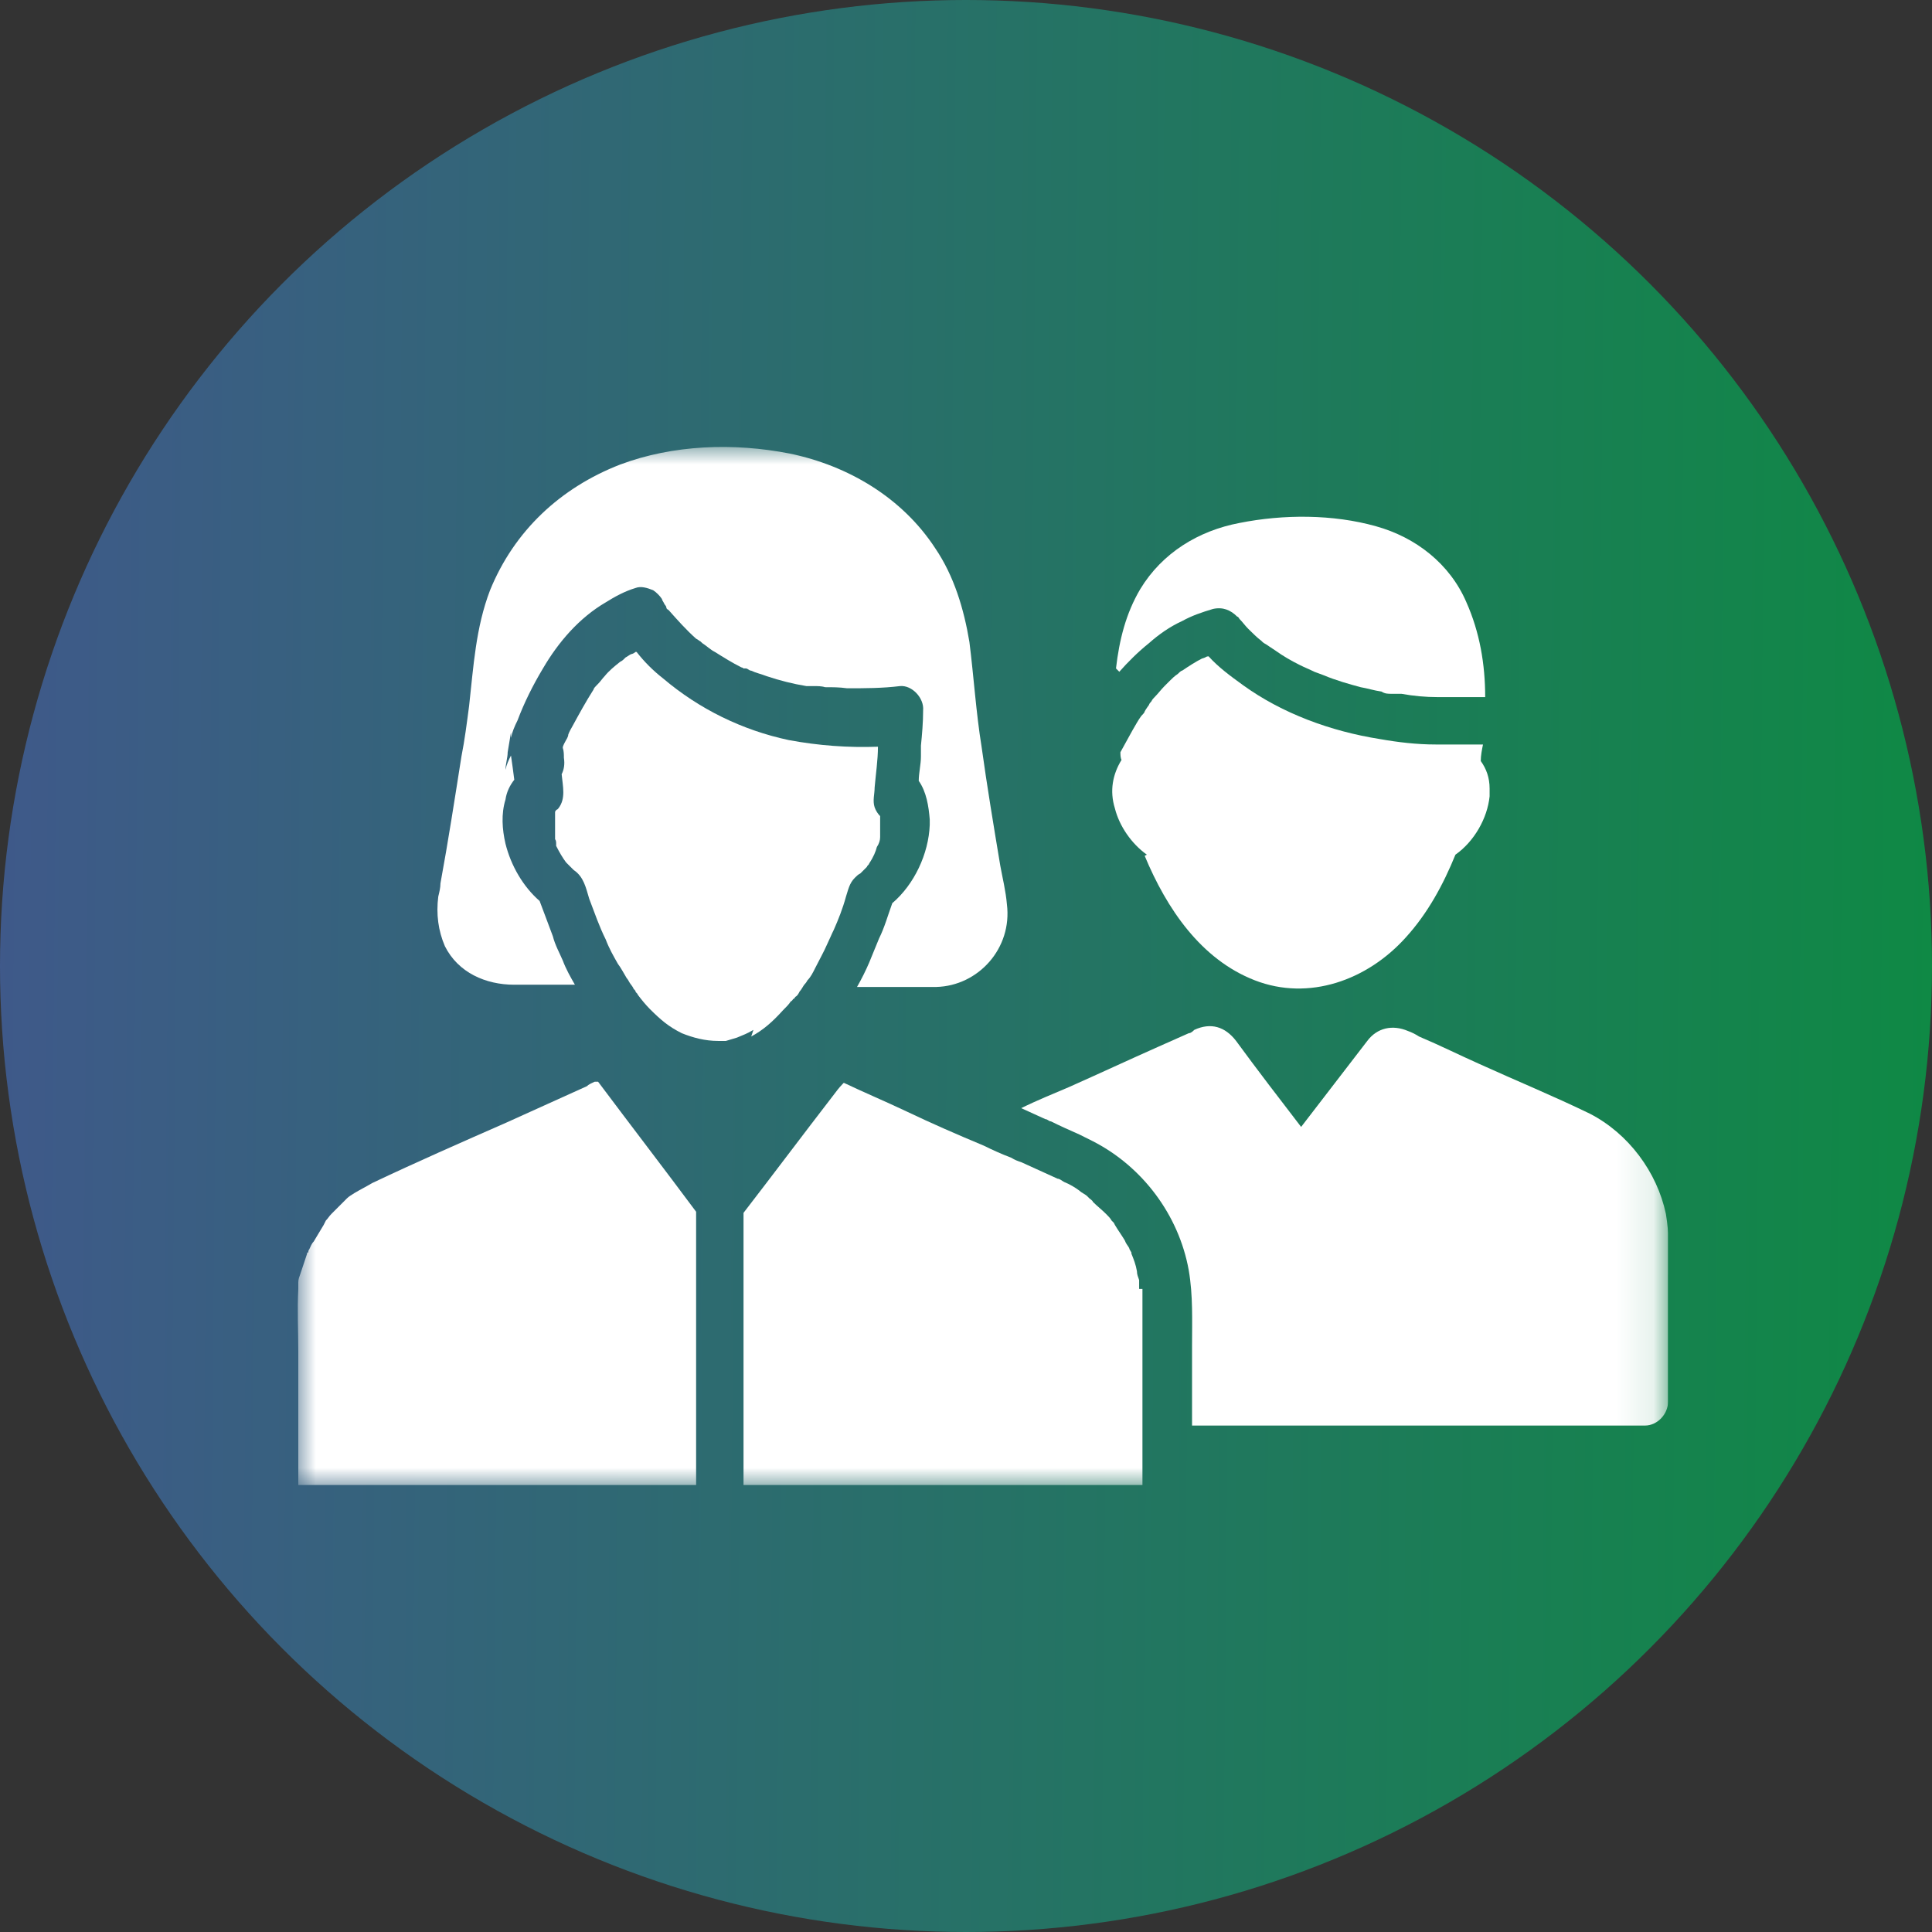
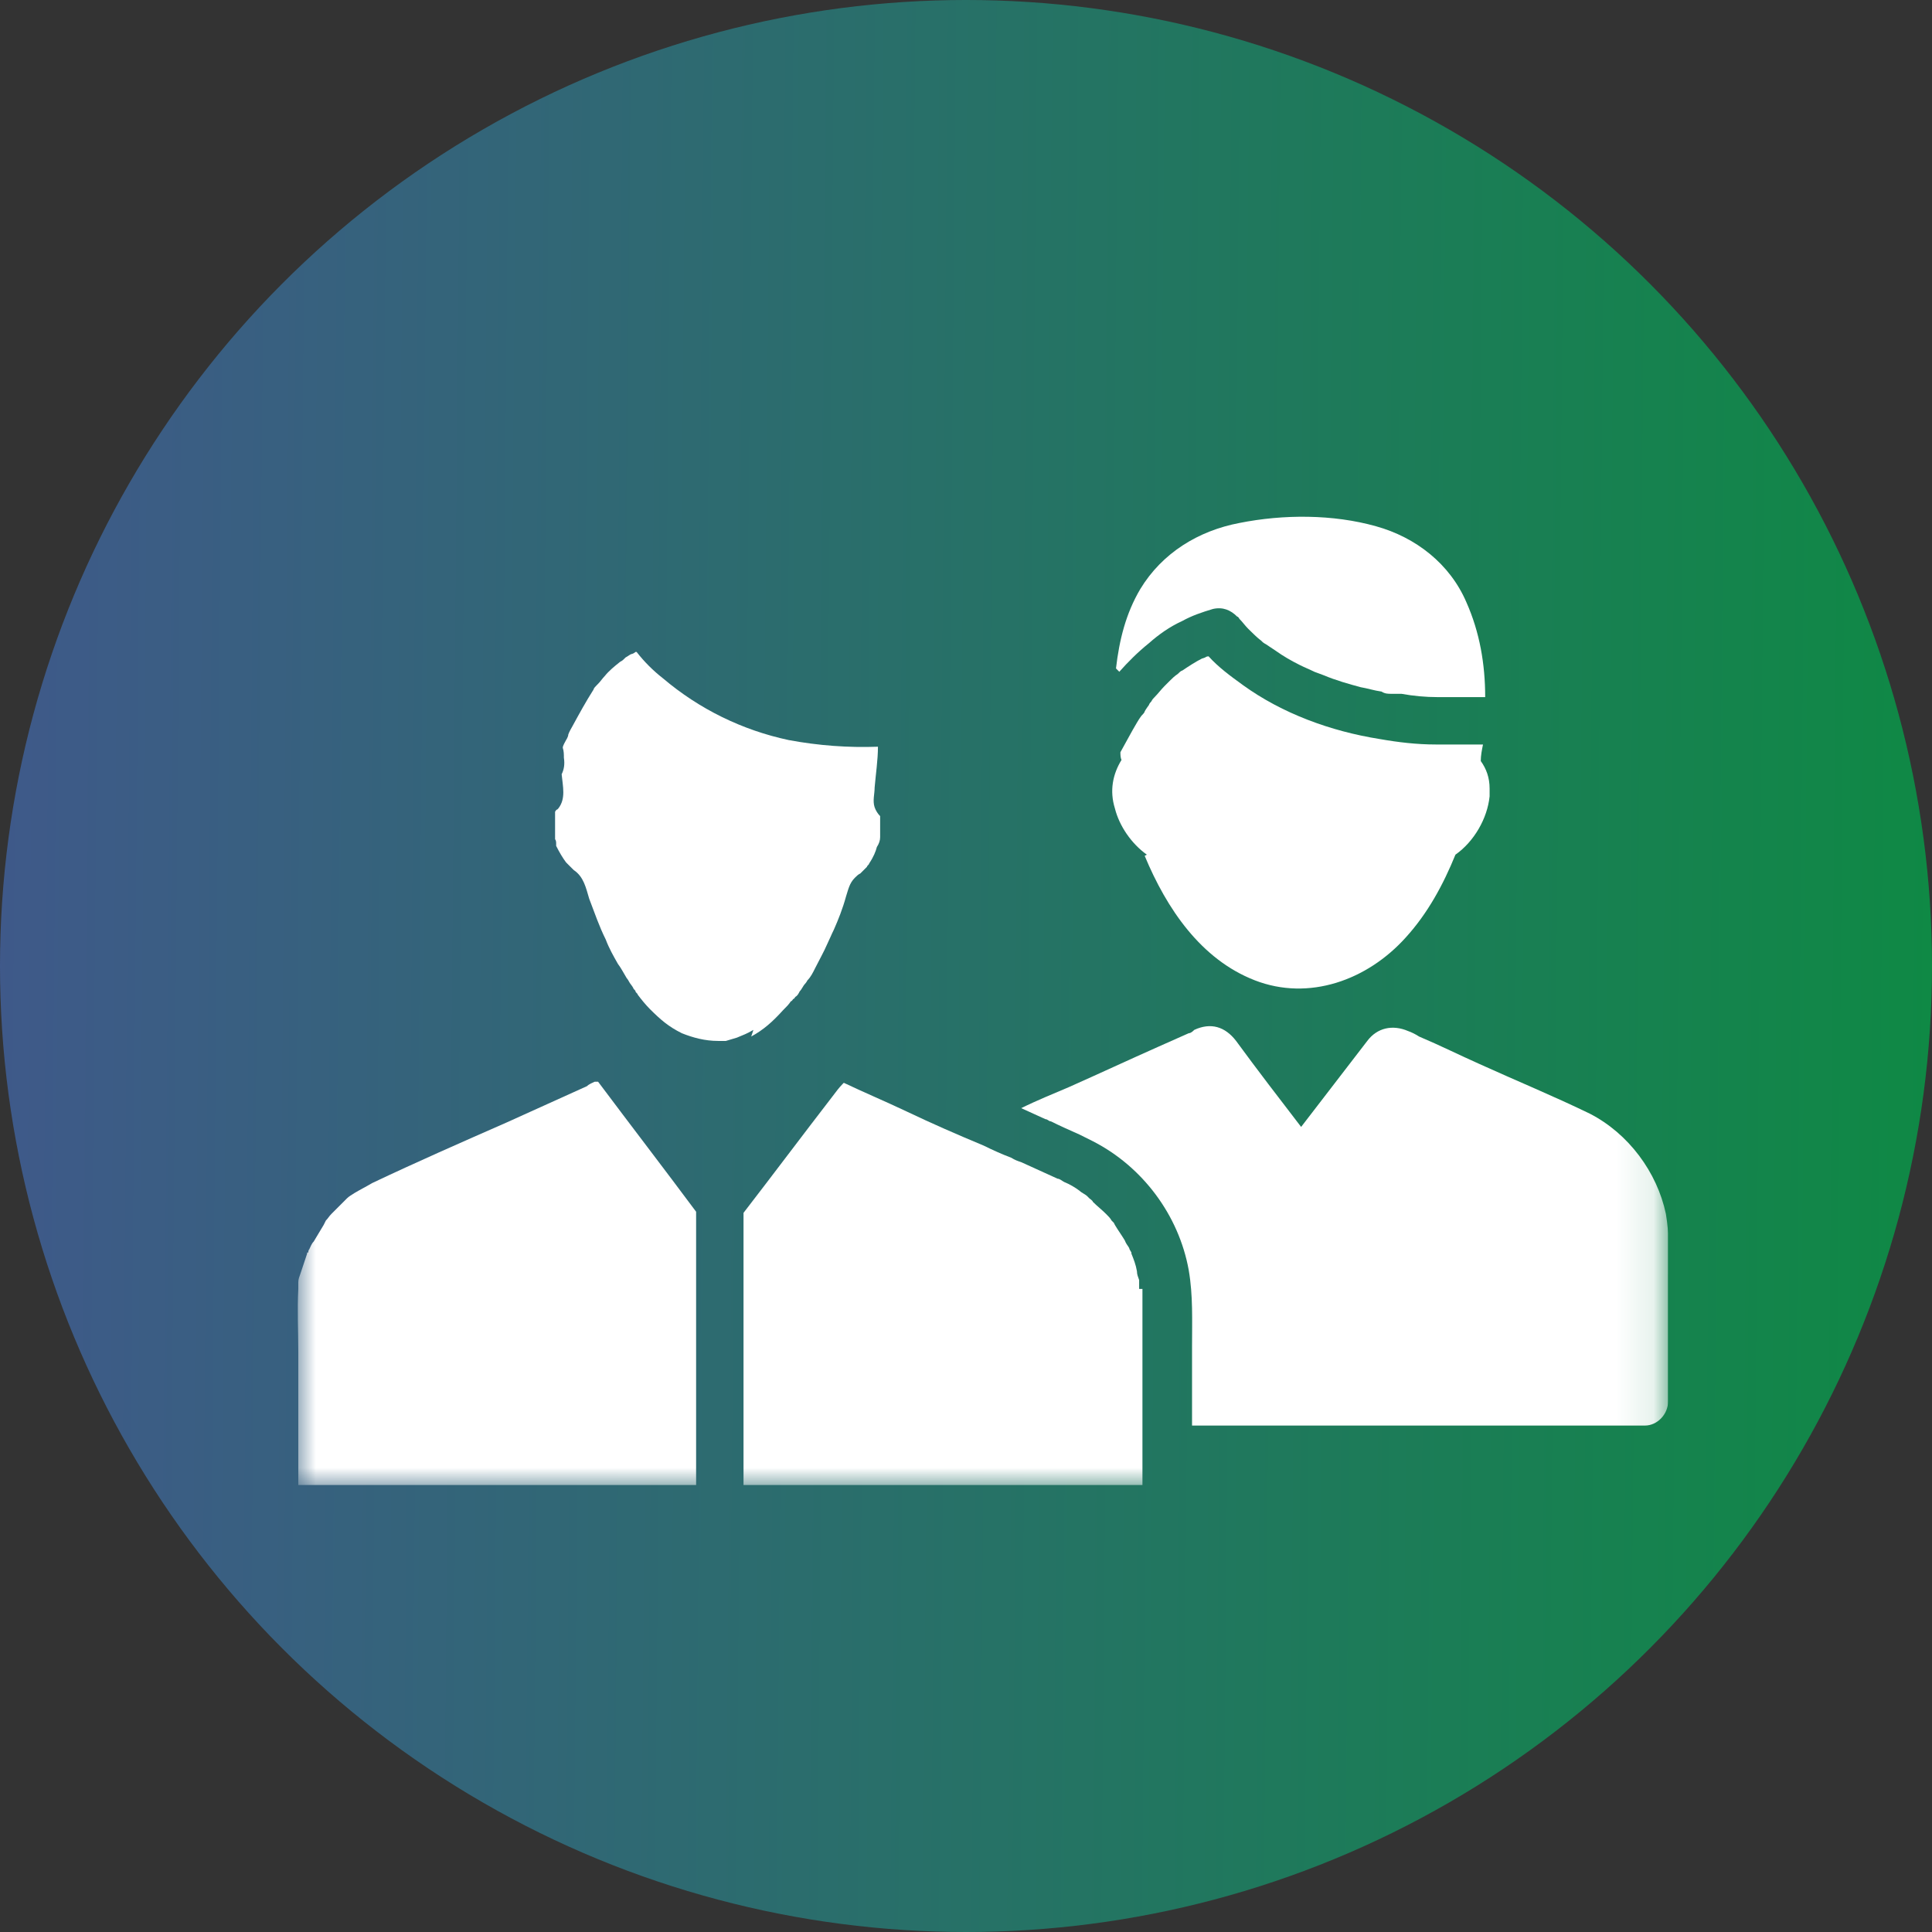
<svg xmlns="http://www.w3.org/2000/svg" width="52" height="52" viewBox="0 0 52 52" fill="none">
  <rect x="0" y="0" width="52" height="52" fill="#333333" stroke="none" />
  <circle cx="26" cy="26" r="26" fill="url(#paint0_linear_214_3473)" fill-opacity="0.7" />
  <g clip-path="url(#clip0_214_3473)">
    <mask id="mask0_214_3473" style="mask-type:luminance" maskUnits="userSpaceOnUse" x="8" y="12" width="37" height="28">
      <path d="M44.898 12H8V40H44.898V12Z" fill="white" />
    </mask>
    <g mask="url(#mask0_214_3473)">
      <path d="M20.278 27.72C20.071 27.839 20.041 27.839 19.834 27.928C19.744 27.958 19.626 27.987 19.537 28.017H19.478C19.478 28.017 19.359 28.017 19.329 28.017C18.973 28.017 18.647 27.928 18.351 27.809C17.994 27.631 17.787 27.453 17.49 27.157C17.372 27.038 17.253 26.89 17.164 26.771C17.164 26.741 17.105 26.712 17.105 26.682C17.105 26.653 17.045 26.623 17.045 26.593C17.016 26.534 16.956 26.475 16.927 26.415C16.927 26.415 16.897 26.356 16.867 26.326C16.778 26.178 16.719 26.059 16.63 25.941C16.512 25.733 16.393 25.525 16.304 25.288C16.126 24.932 16.007 24.576 15.859 24.191C15.77 23.894 15.711 23.598 15.444 23.419C15.444 23.419 15.414 23.39 15.384 23.36C15.355 23.331 15.325 23.301 15.295 23.271L15.236 23.212C15.147 23.093 15.058 22.945 14.969 22.767V22.708C14.969 22.678 14.969 22.619 14.94 22.589C14.94 22.589 14.94 22.589 14.94 22.559C14.94 22.53 14.94 22.47 14.94 22.441V22.352C14.94 22.263 14.94 22.174 14.94 22.114V22.025C14.94 22.025 14.94 21.966 14.94 21.936C14.94 21.936 14.94 21.907 14.94 21.877C14.94 21.877 14.94 21.877 14.94 21.848C14.94 21.848 14.969 21.788 14.999 21.788C14.999 21.788 14.999 21.788 15.028 21.759C15.236 21.491 15.147 21.165 15.117 20.839C15.177 20.72 15.206 20.572 15.177 20.394C15.177 20.305 15.177 20.216 15.147 20.127C15.147 20.068 15.206 19.979 15.236 19.919C15.236 19.919 15.295 19.831 15.295 19.771C15.325 19.682 15.384 19.593 15.414 19.534C15.592 19.208 15.77 18.881 15.978 18.555C15.978 18.525 16.037 18.466 16.067 18.436C16.067 18.436 16.067 18.436 16.096 18.407C16.156 18.348 16.215 18.259 16.274 18.199C16.393 18.051 16.541 17.932 16.689 17.814C16.689 17.814 16.749 17.784 16.778 17.754C16.778 17.754 16.808 17.725 16.838 17.695C16.897 17.665 16.927 17.636 16.986 17.606C17.016 17.606 17.075 17.576 17.105 17.547C17.105 17.547 17.105 17.547 17.134 17.547C17.342 17.814 17.579 18.051 17.846 18.259C18.825 19.089 19.982 19.653 21.228 19.919C22.028 20.068 22.829 20.127 23.63 20.098C23.63 20.453 23.571 20.839 23.541 21.195C23.541 21.373 23.482 21.551 23.541 21.729C23.571 21.818 23.63 21.907 23.689 21.966C23.689 21.966 23.689 21.996 23.689 22.025V22.085C23.689 22.085 23.689 22.233 23.689 22.203C23.689 22.263 23.689 22.322 23.689 22.381C23.689 22.441 23.689 22.47 23.689 22.53C23.689 22.619 23.66 22.708 23.601 22.797C23.571 22.915 23.512 23.064 23.393 23.241C23.393 23.271 23.334 23.301 23.334 23.331C23.274 23.39 23.215 23.449 23.156 23.509C23.096 23.538 23.067 23.568 23.007 23.627C22.859 23.775 22.829 23.953 22.77 24.131C22.681 24.458 22.562 24.754 22.444 25.021C22.384 25.14 22.325 25.288 22.266 25.407C22.177 25.614 22.058 25.822 21.939 26.059C21.88 26.178 21.821 26.297 21.732 26.386C21.732 26.386 21.702 26.445 21.672 26.475C21.613 26.534 21.584 26.623 21.524 26.682C21.494 26.741 21.465 26.801 21.406 26.831C21.406 26.831 21.376 26.89 21.346 26.89C21.346 26.89 21.317 26.949 21.287 26.949C21.228 27.038 21.168 27.098 21.079 27.186C20.783 27.513 20.545 27.72 20.219 27.898" fill="white" />
-       <path d="M13.813 26.504H15.474C15.355 26.297 15.236 26.089 15.147 25.852C15.058 25.644 14.94 25.436 14.88 25.199C14.762 24.873 14.643 24.576 14.524 24.25C14.08 23.864 13.753 23.301 13.605 22.708C13.516 22.322 13.486 21.907 13.605 21.521C13.635 21.314 13.724 21.136 13.842 20.987C13.813 20.75 13.783 20.542 13.753 20.335C13.694 20.453 13.635 20.572 13.605 20.72C13.605 20.572 13.664 20.394 13.664 20.246C13.694 20.068 13.724 19.89 13.753 19.712C13.753 19.771 13.753 19.801 13.753 19.86C13.783 19.712 13.842 19.564 13.931 19.386C14.109 18.911 14.347 18.436 14.614 17.991C15.029 17.28 15.592 16.627 16.304 16.212C16.541 16.064 16.808 15.915 17.105 15.826C17.253 15.767 17.431 15.826 17.58 15.886C17.669 15.945 17.758 16.034 17.817 16.123C17.817 16.152 17.846 16.182 17.876 16.241C17.876 16.271 17.936 16.301 17.936 16.36C17.936 16.36 17.936 16.39 17.995 16.419C18.232 16.686 18.469 16.953 18.736 17.191C18.736 17.191 18.796 17.22 18.825 17.25C18.855 17.25 18.885 17.309 18.944 17.339C19.033 17.398 19.122 17.487 19.241 17.547C19.478 17.695 19.715 17.843 19.953 17.962C19.953 17.962 19.982 17.962 20.012 17.991C20.041 17.991 20.071 17.991 20.071 17.991C20.13 17.991 20.16 18.051 20.219 18.051C20.338 18.11 20.486 18.14 20.635 18.199C20.991 18.318 21.346 18.407 21.703 18.466C21.732 18.466 21.791 18.466 21.821 18.466H21.851C21.851 18.466 21.88 18.466 21.91 18.466C21.999 18.466 22.118 18.466 22.207 18.496C22.414 18.496 22.592 18.496 22.8 18.525C23.274 18.525 23.749 18.525 24.224 18.466C24.55 18.436 24.876 18.792 24.846 19.119C24.846 19.445 24.817 19.771 24.787 20.068C24.787 20.157 24.787 20.275 24.787 20.364C24.787 20.572 24.728 20.809 24.728 21.017C24.936 21.314 24.995 21.699 25.024 22.055V22.203C24.995 22.975 24.609 23.805 24.016 24.309C23.897 24.636 23.808 24.962 23.66 25.259C23.571 25.466 23.482 25.703 23.393 25.911C23.304 26.119 23.186 26.356 23.067 26.564H25.203C26.33 26.534 27.249 25.525 27.101 24.339C27.071 23.983 26.982 23.627 26.923 23.301C26.745 22.233 26.567 21.165 26.419 20.097C26.27 19.178 26.211 18.229 26.092 17.28C25.944 16.39 25.677 15.5 25.173 14.758C24.283 13.394 22.83 12.534 21.258 12.208C19.745 11.911 18.113 11.97 16.69 12.504C15.088 13.127 13.842 14.284 13.19 15.886C12.804 16.894 12.745 17.932 12.626 19C12.567 19.445 12.508 19.919 12.419 20.364C12.241 21.491 12.063 22.648 11.855 23.775C11.855 23.894 11.825 24.013 11.796 24.131C11.736 24.606 11.796 25.051 11.974 25.466C12.33 26.178 13.071 26.504 13.842 26.504" fill="white" />
      <path d="M16.097 29.114C16.986 30.301 17.876 31.458 18.736 32.614V39.97H10.342C9.571 39.97 8.8 39.97 8.029 39.97V36.381C8.029 35.818 7.999 35.254 8.029 34.691C8.029 34.691 8.029 34.542 8.029 34.513C8.029 34.424 8.058 34.364 8.088 34.275C8.147 34.097 8.207 33.919 8.266 33.742C8.266 33.742 8.266 33.742 8.266 33.712H8.296C8.296 33.712 8.296 33.653 8.325 33.623C8.355 33.563 8.385 33.474 8.444 33.415C8.533 33.267 8.622 33.119 8.711 32.97C8.711 32.97 8.711 32.97 8.741 32.911L8.77 32.852C8.83 32.792 8.859 32.733 8.919 32.674C9.037 32.555 9.156 32.436 9.275 32.318C9.275 32.318 9.304 32.288 9.334 32.258C9.393 32.199 9.453 32.169 9.542 32.11C9.69 32.021 9.868 31.932 10.016 31.843C11.203 31.28 12.419 30.746 13.635 30.212C14.347 29.886 15.088 29.559 15.8 29.233C15.859 29.174 15.948 29.144 16.008 29.114" fill="white" />
      <path d="M30.749 34.691C30.749 34.869 30.749 35.017 30.749 35.165V39.97H20.012V32.644C20.813 31.606 21.613 30.538 22.414 29.5C22.503 29.381 22.592 29.263 22.681 29.174C22.681 29.174 22.681 29.174 22.711 29.144C23.274 29.411 23.838 29.648 24.401 29.915C25.084 30.241 25.766 30.538 26.478 30.835C26.715 30.953 26.982 31.072 27.219 31.161C27.308 31.22 27.397 31.25 27.486 31.28C27.813 31.428 28.139 31.576 28.465 31.725C28.524 31.725 28.584 31.784 28.643 31.814C28.791 31.873 28.94 31.962 29.058 32.051C29.118 32.11 29.207 32.14 29.266 32.199C29.266 32.199 29.296 32.229 29.325 32.258C29.325 32.258 29.414 32.318 29.414 32.347C29.533 32.466 29.651 32.555 29.77 32.674C29.829 32.733 29.889 32.792 29.919 32.852C29.919 32.852 29.948 32.881 29.978 32.911L30.008 32.97C30.096 33.119 30.185 33.237 30.274 33.386C30.304 33.475 30.363 33.534 30.393 33.593C30.393 33.623 30.423 33.653 30.452 33.712C30.452 33.712 30.452 33.712 30.452 33.742C30.512 33.89 30.571 34.038 30.601 34.216C30.601 34.305 30.63 34.364 30.66 34.453C30.66 34.483 30.66 34.542 30.66 34.572V34.691" fill="white" />
      <path d="M44.897 34.305V37.716C44.897 38.072 44.601 38.369 44.275 38.369C43.652 38.369 43.058 38.369 42.435 38.369H32.084V36.233C32.084 35.551 32.113 34.869 31.995 34.187C31.728 32.703 30.749 31.398 29.414 30.716C29.296 30.657 29.177 30.598 29.058 30.538C28.791 30.419 28.524 30.301 28.287 30.182C28.228 30.182 28.198 30.123 28.139 30.123L27.486 29.826C27.902 29.619 28.346 29.441 28.762 29.263C29.563 28.907 30.393 28.521 31.194 28.165C31.461 28.047 31.728 27.928 31.995 27.809C32.054 27.809 32.113 27.75 32.143 27.72C32.588 27.513 32.974 27.631 33.27 28.017C33.834 28.788 34.427 29.559 35.02 30.331C35.613 29.559 36.207 28.788 36.8 28.017C37.067 27.661 37.482 27.572 37.897 27.75C37.986 27.78 38.105 27.839 38.194 27.898C38.758 28.136 39.291 28.403 39.825 28.64C40.804 29.085 41.813 29.5 42.791 29.975C43.83 30.509 44.601 31.547 44.838 32.674C44.927 33.208 44.927 33.771 44.927 34.305" fill="white" />
      <path d="M30.809 23.034C31.402 24.458 32.322 25.822 33.775 26.386C35.228 26.949 36.8 26.386 37.839 25.229C38.432 24.576 38.847 23.805 39.173 23.004C39.678 22.648 40.033 22.026 40.093 21.432C40.093 21.403 40.093 21.343 40.093 21.314C40.093 21.314 40.093 21.254 40.093 21.225C40.093 20.928 40.004 20.691 39.855 20.483C39.855 20.335 39.885 20.186 39.915 20.038C39.707 20.038 39.5 20.038 39.262 20.038C39.025 20.038 38.847 20.038 38.639 20.038C38.135 20.038 37.631 19.979 37.127 19.89C35.822 19.682 34.517 19.208 33.449 18.436C33.123 18.199 32.796 17.962 32.529 17.665C32.529 17.665 32.47 17.665 32.44 17.695L32.351 17.725C32.173 17.814 31.995 17.932 31.817 18.051C31.788 18.051 31.728 18.11 31.699 18.14C31.61 18.199 31.55 18.259 31.491 18.318C31.432 18.377 31.402 18.407 31.343 18.466C31.254 18.555 31.165 18.674 31.076 18.763C31.046 18.792 31.017 18.822 30.987 18.881C30.987 18.881 30.927 18.941 30.927 18.97C30.927 18.97 30.839 19.089 30.809 19.148C30.809 19.178 30.75 19.237 30.72 19.267C30.631 19.386 30.572 19.504 30.483 19.653C30.364 19.86 30.275 20.038 30.156 20.246C30.156 20.305 30.156 20.394 30.186 20.453C29.949 20.839 29.86 21.284 30.008 21.759C30.127 22.233 30.453 22.708 30.868 23.004" fill="white" />
      <path d="M30.037 17.991C30.126 17.22 30.304 16.509 30.69 15.856C31.283 14.877 32.262 14.284 33.359 14.076C34.546 13.839 35.88 13.839 37.037 14.165C38.105 14.462 39.024 15.174 39.469 16.212C39.825 17.013 39.974 17.873 39.974 18.763C39.766 18.763 39.558 18.763 39.321 18.763C39.084 18.763 38.906 18.763 38.698 18.763C38.372 18.763 38.046 18.733 37.719 18.674H37.63C37.571 18.674 37.512 18.674 37.452 18.674C37.363 18.674 37.274 18.674 37.185 18.614C36.978 18.585 36.8 18.525 36.622 18.496C36.296 18.407 35.969 18.318 35.613 18.169C35.524 18.14 35.465 18.11 35.376 18.081C35.257 18.021 35.109 17.962 34.99 17.902C34.753 17.784 34.546 17.665 34.338 17.517C34.249 17.458 34.16 17.398 34.071 17.339C34.071 17.339 34.012 17.309 33.982 17.28C33.982 17.28 33.982 17.28 33.952 17.25C33.834 17.161 33.715 17.042 33.596 16.924C33.507 16.835 33.448 16.746 33.359 16.657C33.359 16.657 33.33 16.597 33.3 16.597C33.122 16.419 32.914 16.331 32.647 16.39C32.351 16.479 32.084 16.568 31.817 16.716C31.491 16.864 31.194 17.072 30.927 17.309C30.63 17.547 30.363 17.814 30.126 18.081" fill="white" />
    </g>
  </g>
  <defs>
    <linearGradient id="paint0_linear_214_3473" x1="-4.02281e-08" y1="30.411" x2="52.013" y2="30.88" gradientUnits="userSpaceOnUse">
      <stop stop-color="#446AAF" />
      <stop offset="1" stop-color="#00AE4D" />
      <stop offset="1" stop-color="#2C377E" stop-opacity="0" />
    </linearGradient>
    <clipPath id="clip0_214_3473">
      <rect width="36.898" height="28" fill="white" transform="translate(8 12)" />
    </clipPath>
  </defs>
</svg>